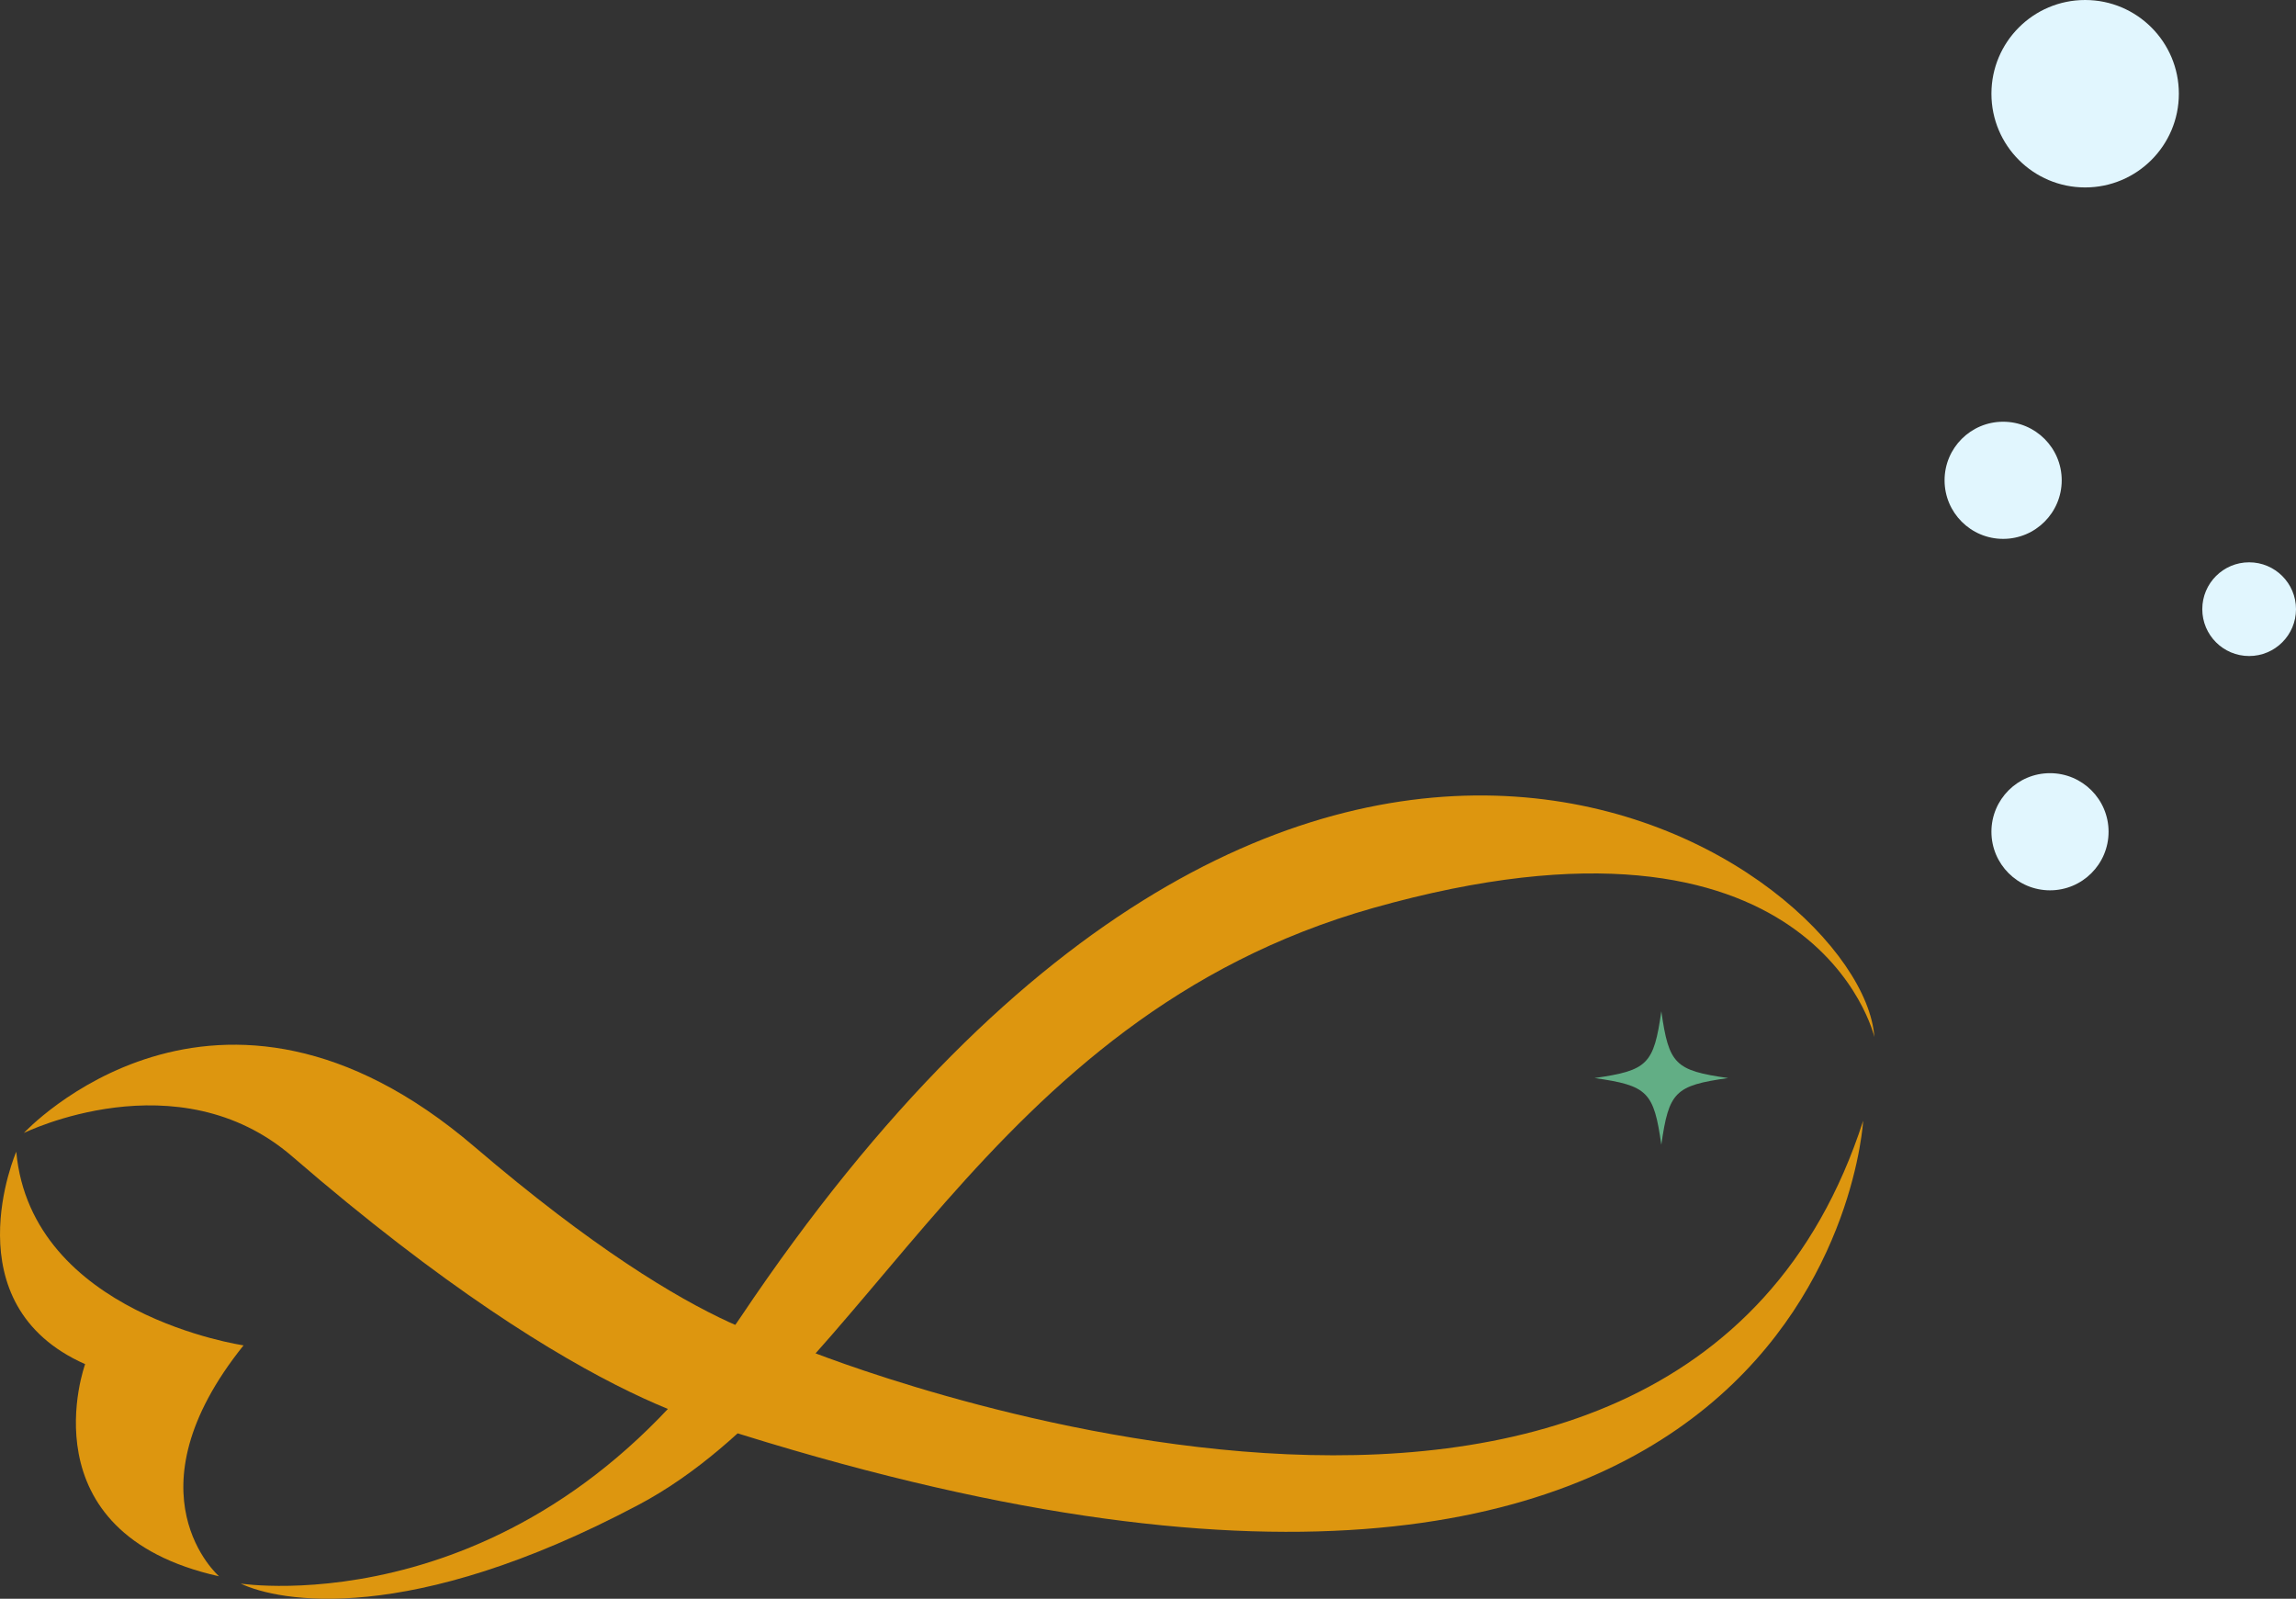
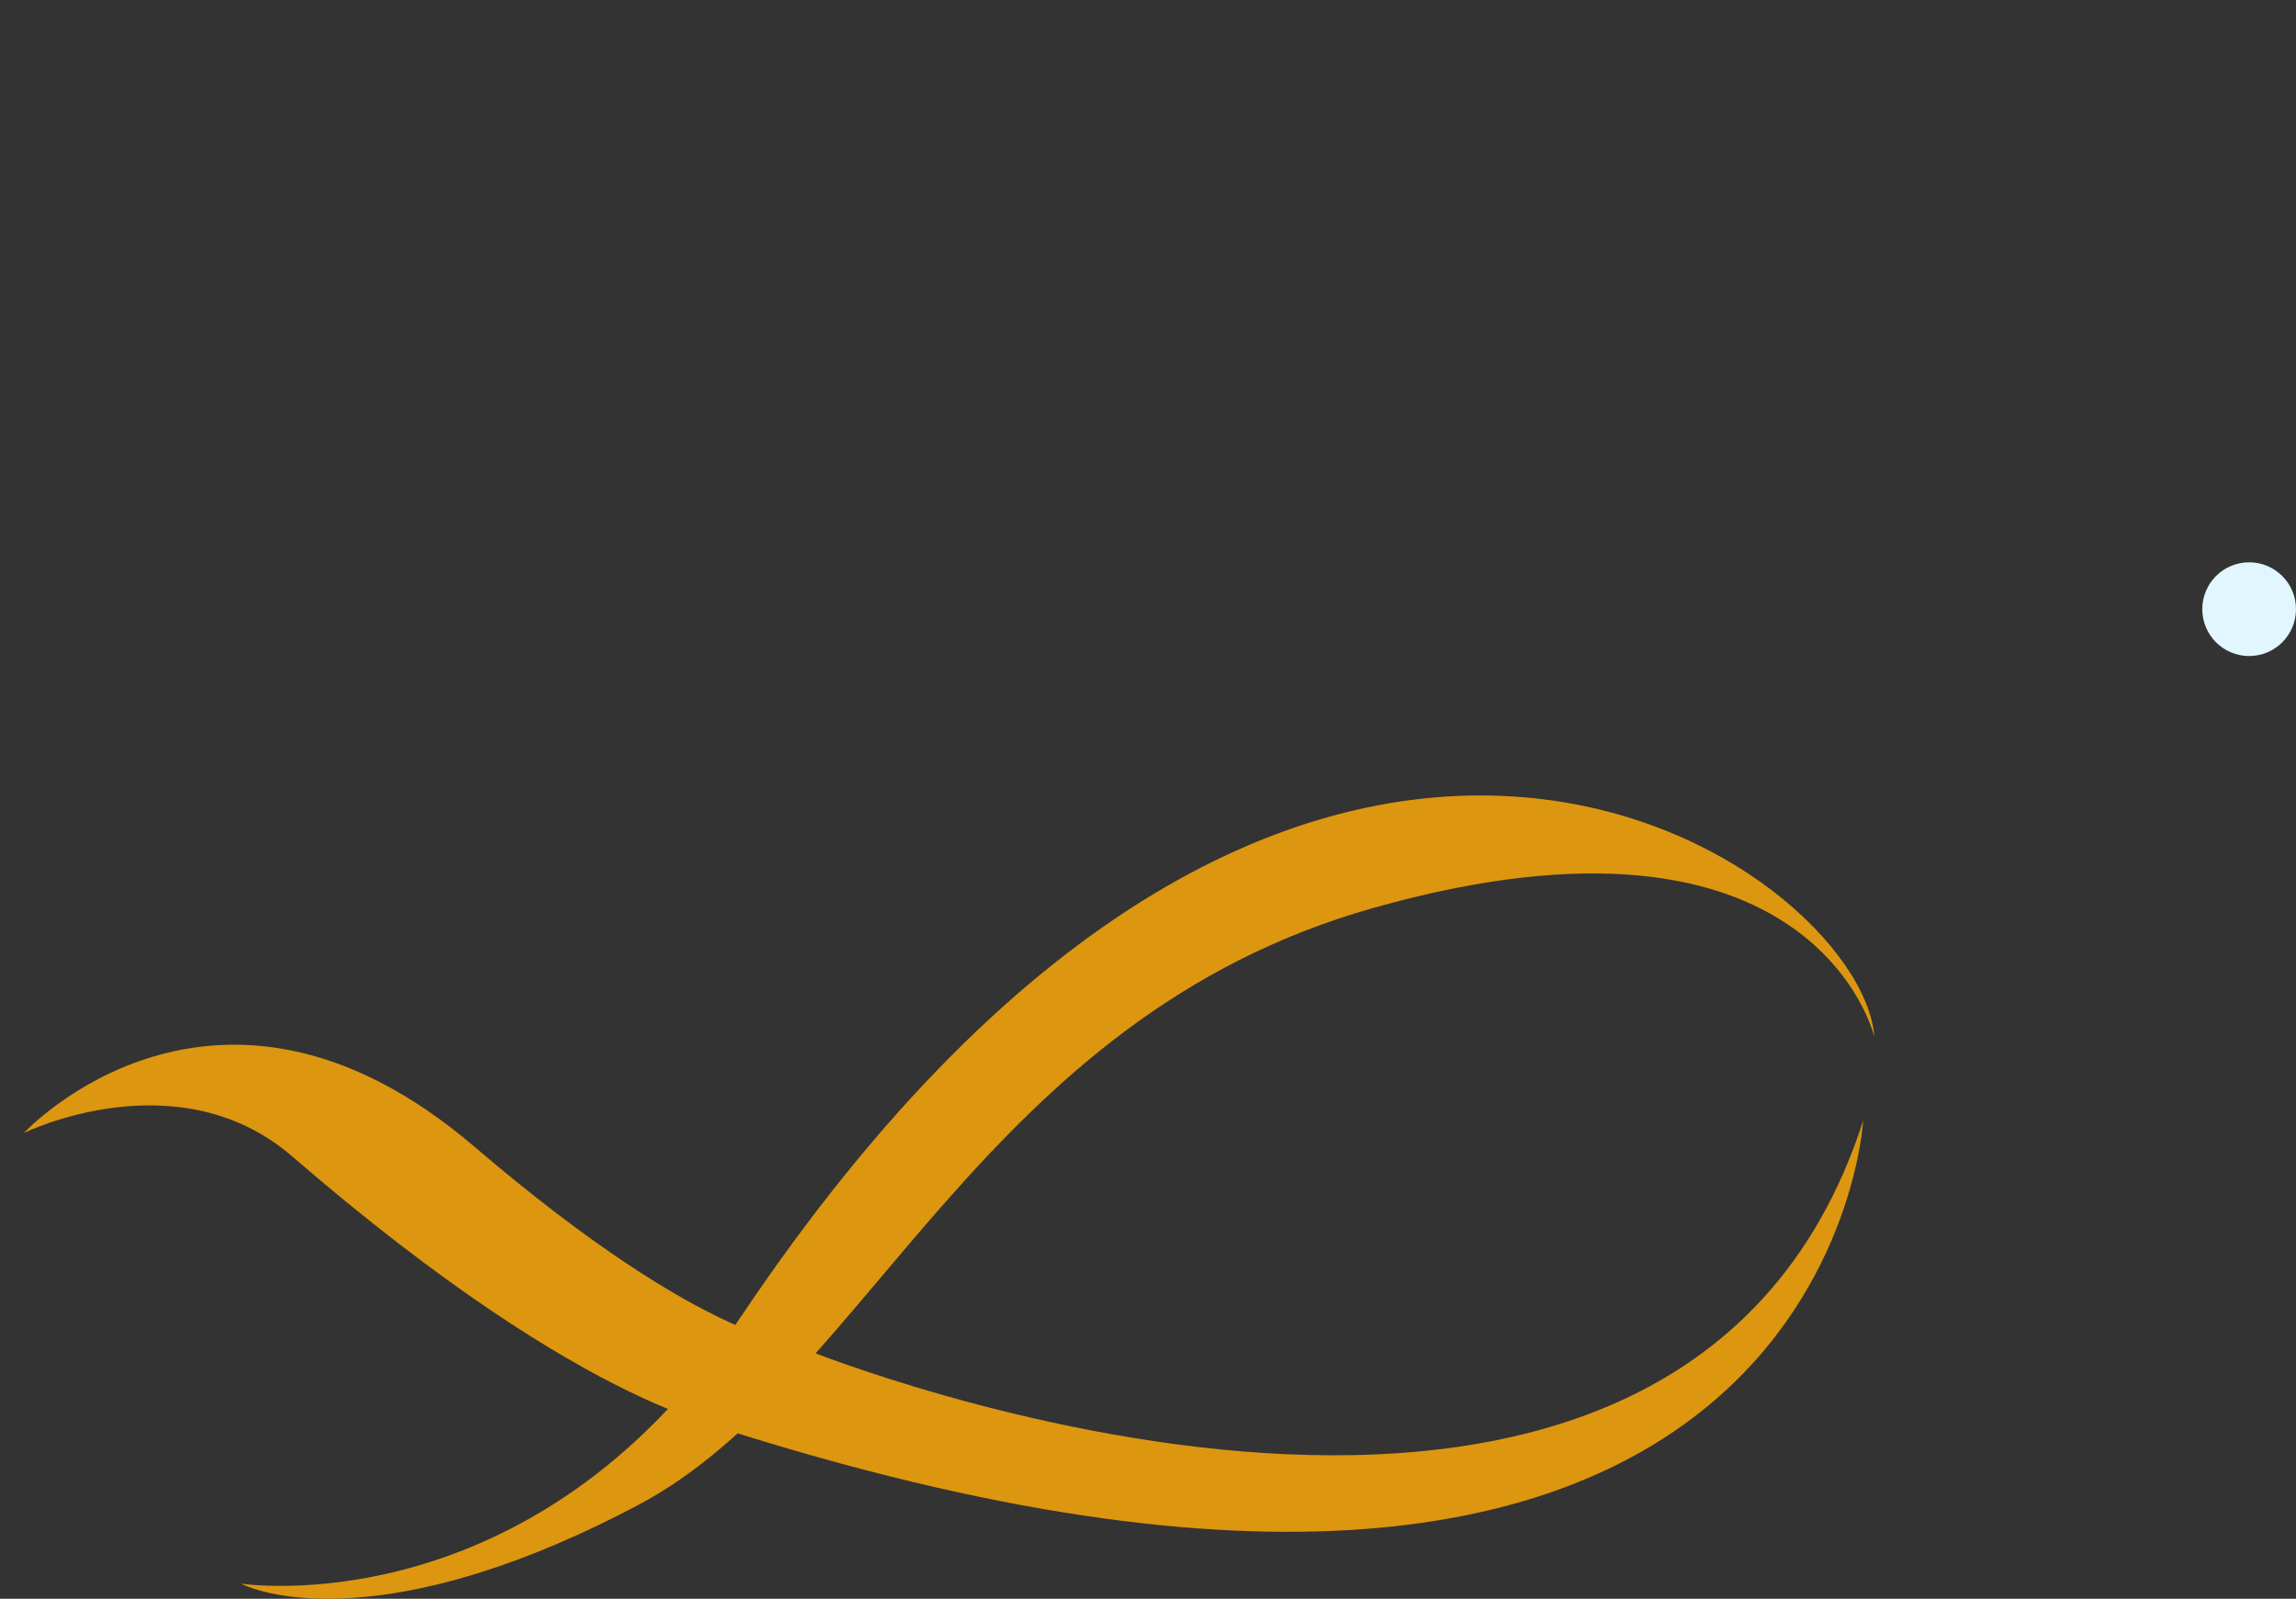
<svg xmlns="http://www.w3.org/2000/svg" width="98" height="68.237" viewBox="0 0 98 68.237">
  <rect x="0" y="0" width="98" height="68.237" fill="#333333" stroke="none" />
  <g id="illust-fish-01" transform="translate(-223 -1124)">
    <g id="グループ_163" data-name="グループ 163" transform="translate(223 1157.951)">
      <g id="グループ_35" data-name="グループ 35">
        <path id="パス_185" data-name="パス 185" d="M464.9,233.587s-2.523-10.836-21.391-5.507c-16.709,4.721-21.531,20.263-31.352,25.471s-15.369,4.133-16.988,3.365c0,0,12.415,1.937,21.337-11.369C440.66,209.516,464.376,226.313,464.9,233.587Z" transform="translate(-384.896 -223.278)" fill="#dd960f" />
        <path id="パス_186" data-name="パス 186" d="M444.529,234.71S443,262.973,395.556,247.756l3.894-3.26S436.532,259.485,444.529,234.71Z" transform="translate(-365.004 -220.826)" fill="#dd960f" />
        <path id="パス_187" data-name="パス 187" d="M466.1,244.9l-2.851,3.618s-6.184-.545-19.1-11.706c-4.9-4.236-11.46-1.006-11.46-1.006s8.193-8.854,19.23.585C462.015,245.023,466.1,244.9,466.1,244.9Z" transform="translate(-431.67 -221.4)" fill="#dd960f" />
-         <path id="パス_188" data-name="パス 188" d="M453.169,235.8s-2.83,6.509,2.94,9.065c0,0-2.635,7.195,5.716,9.055,0,0-4.046-3.512,1.046-9.856C462.87,244.063,453.813,242.752,453.169,235.8Z" transform="translate(-452.475 -220.593)" fill="#dd960f" />
      </g>
-       <path id="パス_189" data-name="パス 189" d="M400.3,233.712c2.266-.323,2.527-.584,2.849-2.85.323,2.266.584,2.527,2.85,2.85-2.266.322-2.527.583-2.85,2.849C402.829,234.3,402.567,234.034,400.3,233.712Z" transform="translate(-332.239 -221.651)" fill="#62ae85" />
    </g>
-     <circle id="楕円形_24" data-name="楕円形 24" cx="4" cy="4" r="4" transform="translate(308 1124)" fill="#e1f6fe" />
-     <circle id="楕円形_25" data-name="楕円形 25" cx="2.5" cy="2.5" r="2.5" transform="translate(308 1157)" fill="#e1f6fe" />
-     <circle id="楕円形_26" data-name="楕円形 26" cx="2.5" cy="2.5" r="2.5" transform="translate(306 1142)" fill="#e1f6fe" />
    <circle id="楕円形_27" data-name="楕円形 27" cx="2" cy="2" r="2" transform="translate(317 1148)" fill="#e1f6fe" />
  </g>
</svg>